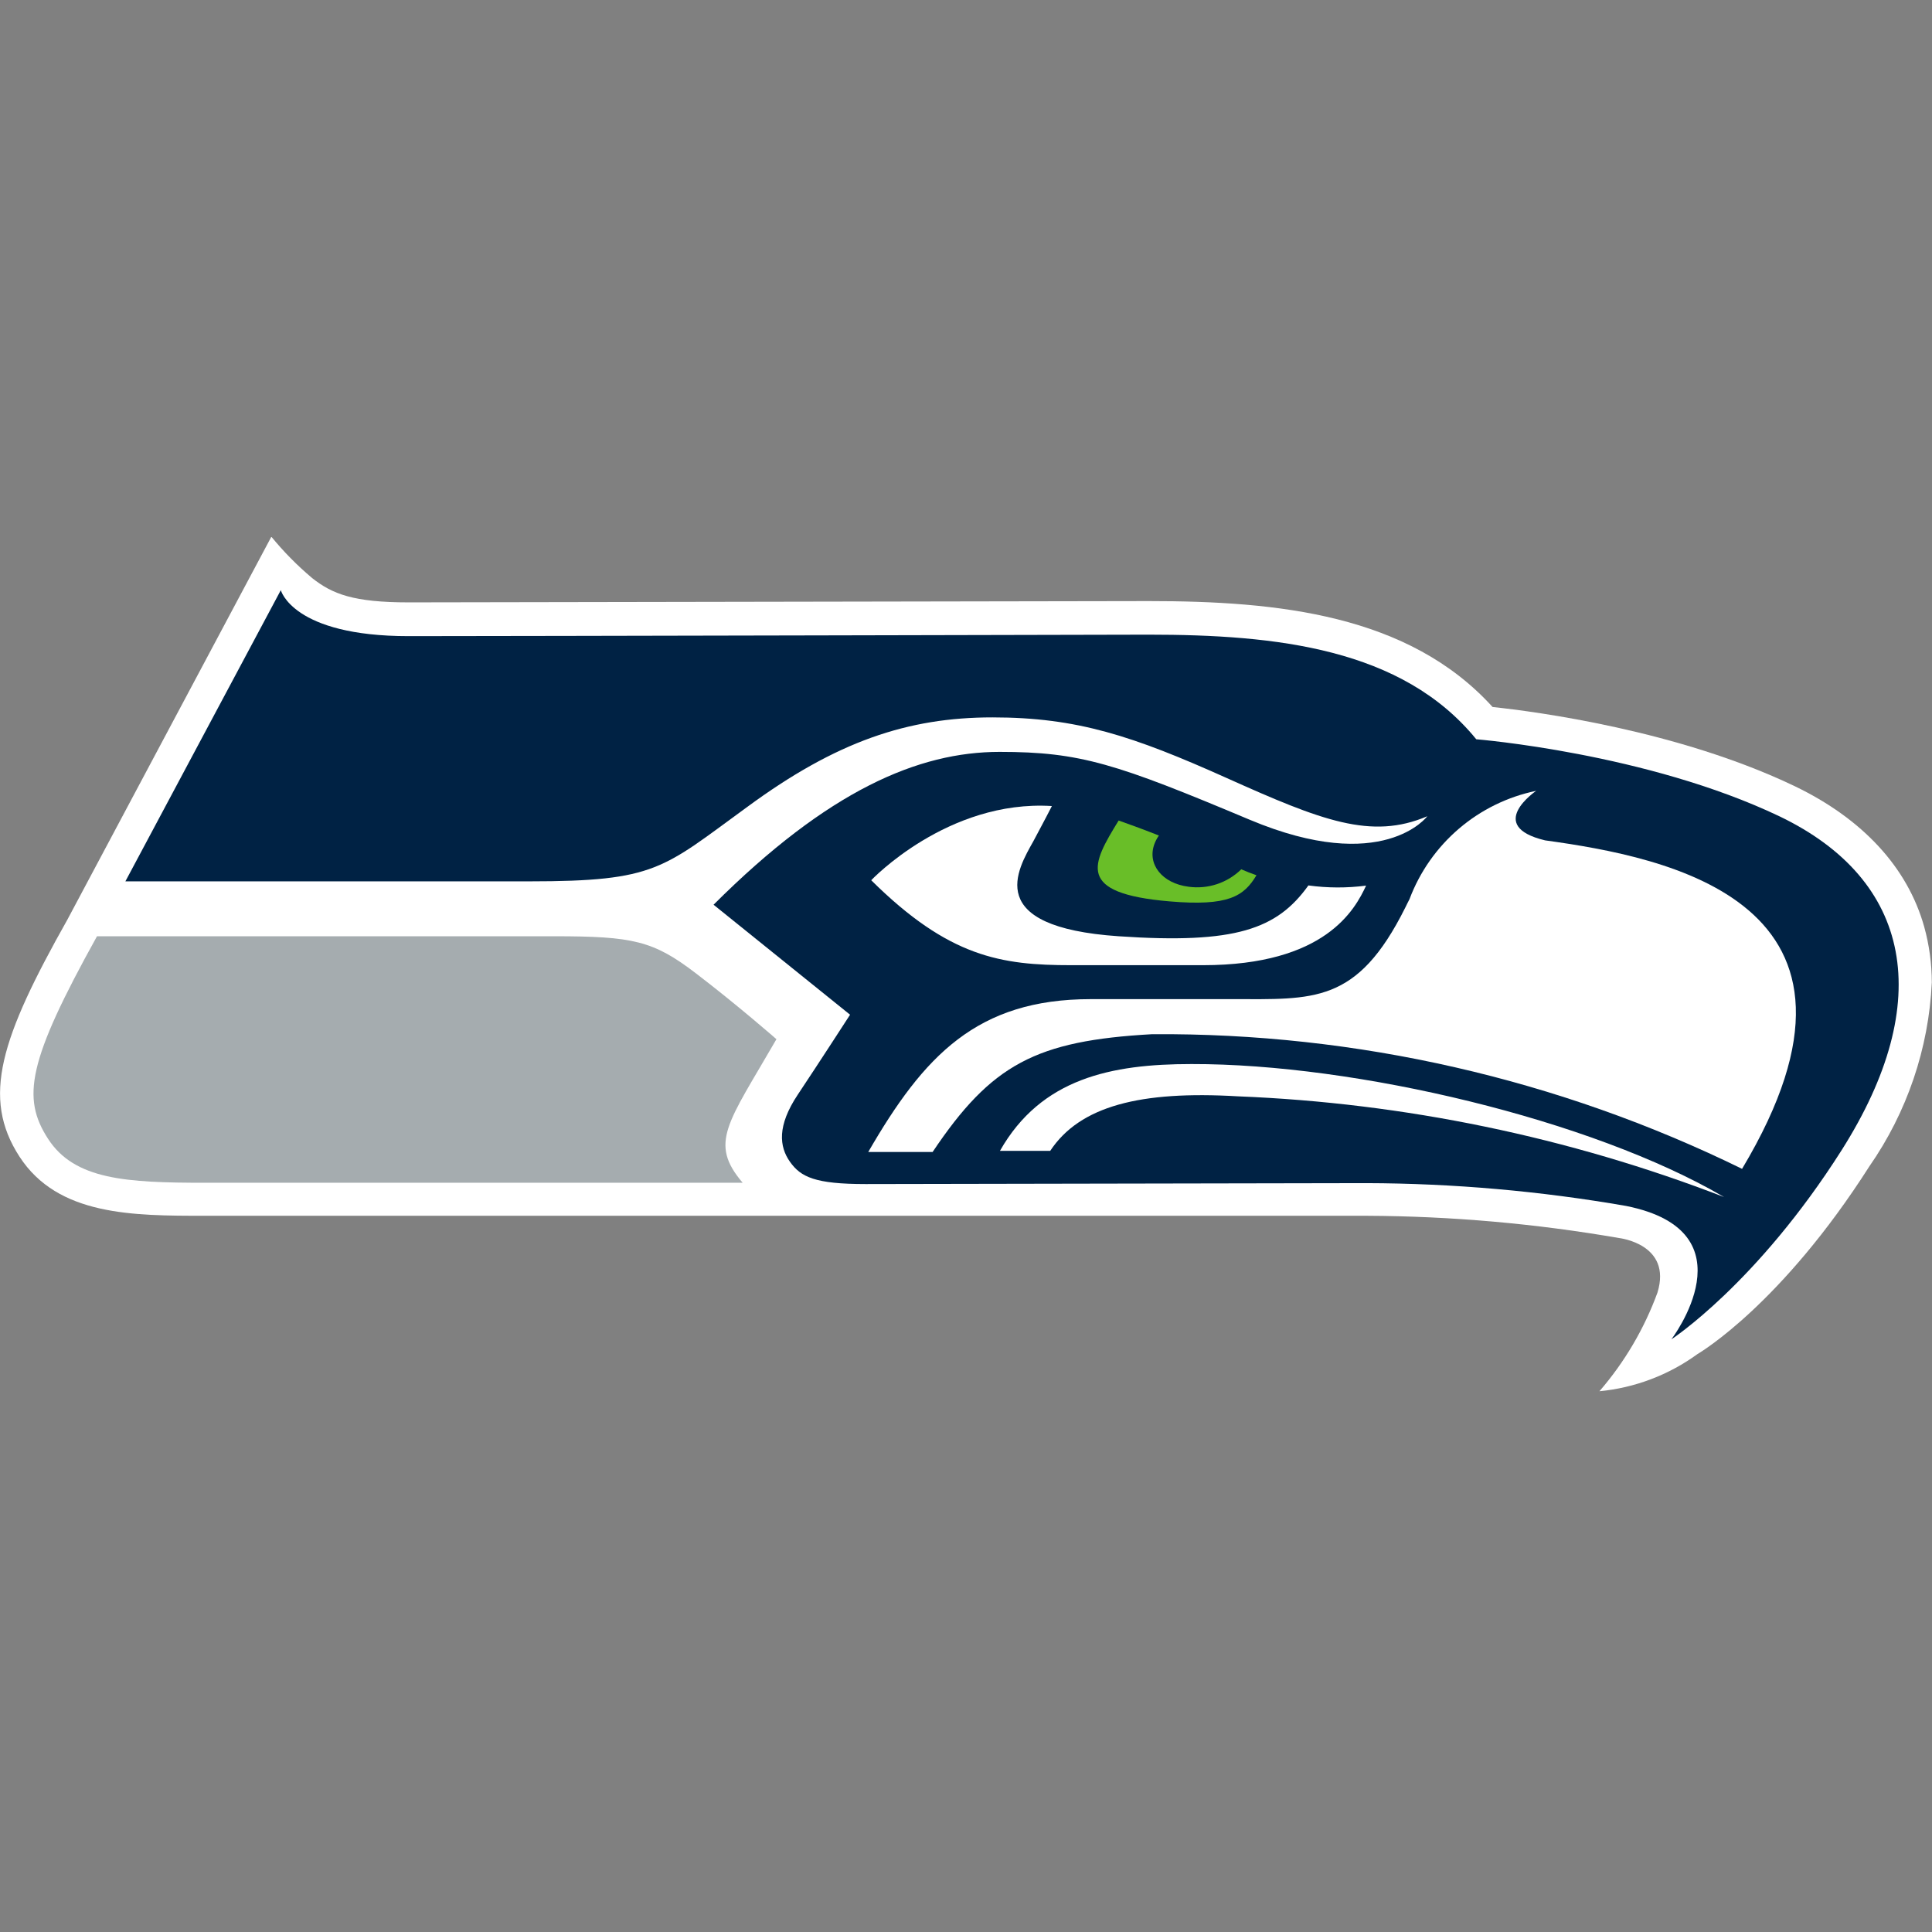
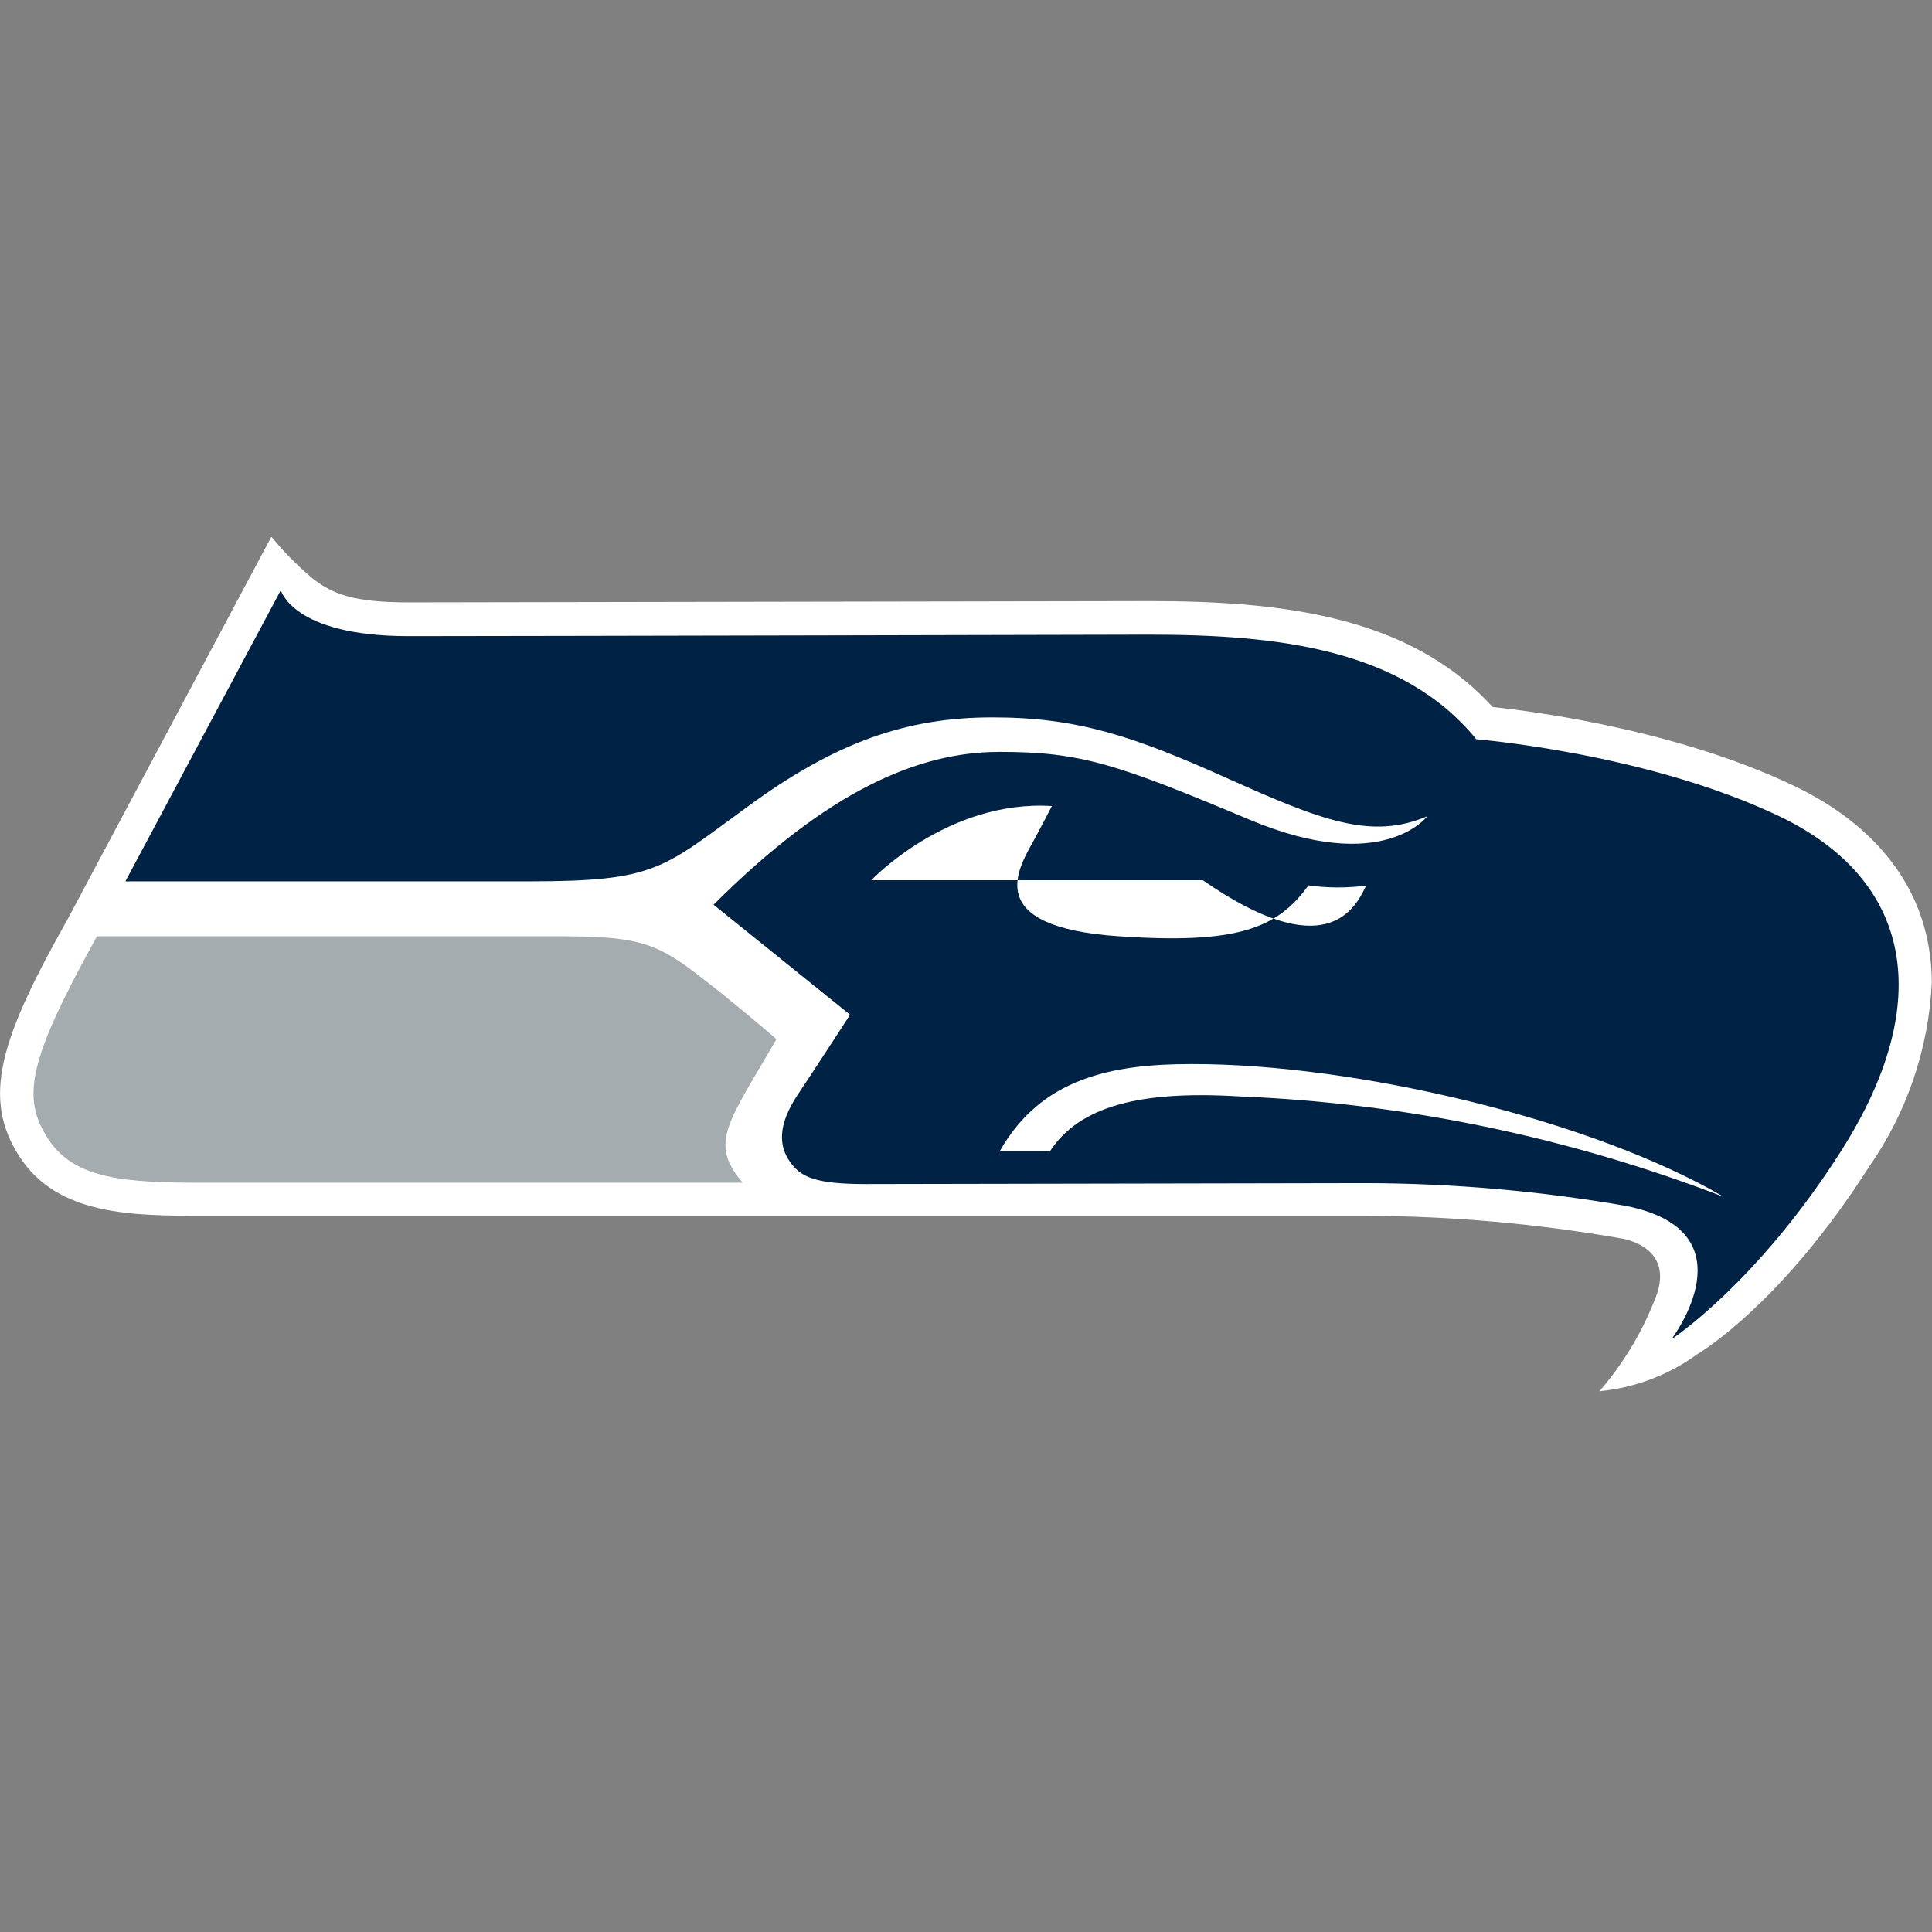
<svg xmlns="http://www.w3.org/2000/svg" width="500" height="500" viewBox="0 0 500 500" fill="none">
  <rect x="0" y="0" width="500" height="500" fill="#808080" stroke="none" />
  <g clip-path="url(#clip0_37_7158)">
    <path d="M419.019 320.404C397.44 316.663 375.586 314.737 353.686 314.643H53.043C34.322 314.643 14.977 314.644 5.04 299.331C-4.896 284.018 0.24 268.561 17.425 238.031L70.228 138.904C73.41 142.791 76.946 146.375 80.789 149.609C86.021 153.737 91.446 155.897 105.799 155.897L297.331 155.561C330.693 155.561 364.535 159.018 386.281 182.971C397.609 184.171 434.284 189.02 464.382 203.42C481.999 211.869 493.663 224.446 497.984 239.855C499.282 244.545 499.944 249.389 499.952 254.256C499.152 271.335 493.544 287.842 483.775 301.875C461.117 337.397 440.236 349.878 439.276 350.454C431.836 355.859 423.084 359.174 413.93 360.054C420.444 352.522 425.535 343.869 428.955 334.517C432.796 321.94 419.019 320.404 419.019 320.404Z" fill="white" />
    <path d="M460.59 211.292C426.219 194.875 382.057 191.323 382.057 191.323C362.855 167.754 330.213 164.249 297.283 164.249C297.283 164.249 131.529 164.633 105.751 164.633C75.701 164.633 72.677 152.729 72.677 152.729L32.45 228.093H136.953C169.835 228.093 171.467 224.781 193.309 208.892C216.446 191.851 234.975 185.659 256.865 185.659C278.754 185.659 293.203 190.459 317.588 201.404C341.974 212.348 354.887 217.437 369.384 211.244C369.384 211.244 357.959 226.653 323.445 212.156C288.931 197.659 279.666 194.587 258.689 194.587C237.711 194.587 214.334 204.524 184.668 234.142L219.998 262.607C219.998 262.607 211.838 275.232 206.461 283.297C201.085 291.361 201.661 296.738 204.445 300.674C207.229 304.61 210.926 306.434 224.03 306.434L353.639 306.194C376.167 306.262 398.648 308.238 420.843 312.099C453.917 318.723 432.556 346.613 432.556 346.613C432.556 346.613 454.685 332.212 476.623 297.65C501.008 259.151 494.816 227.757 460.59 211.292Z" fill="#002244" />
-     <path d="M399.866 217.485C384.217 213.74 397.562 204.668 397.562 204.668C390.175 206.194 383.295 209.565 377.562 214.467C371.83 219.369 367.431 225.642 364.776 232.702C364.392 233.422 364.055 234.142 363.671 234.91C351.191 259.919 340.006 258.575 318.741 258.575H282.306C252.832 258.575 239.104 273.216 224.703 298.13H241.36C256.577 275.425 268.097 269.328 298.195 267.648C351.09 267.291 403.346 279.221 450.845 302.498C492.272 233.278 431.116 221.805 399.866 217.485Z" fill="white" />
    <path d="M271.794 297.842C279.474 286.225 295.123 282.241 320.373 283.729C363.458 285.451 405.966 294.257 446.189 309.795C411.914 289.729 350.807 275.28 308.324 275.376C287.587 275.376 269.441 279.073 258.785 297.842H271.794Z" fill="white" />
-     <path d="M338.614 229.149C330.501 240.478 319.797 244.366 289.507 242.302C254.225 239.902 263.345 225.021 267.425 217.725C268.529 215.613 270.45 212.108 272.226 208.604C245.2 206.924 225.471 227.805 225.471 227.805C245.584 247.727 259.073 249.791 277.266 249.791H311.3C342.982 249.791 350.663 235.39 353.543 229.197C348.587 229.845 343.566 229.828 338.614 229.149Z" fill="white" />
-     <path d="M323.204 225.79L321.236 224.973C319.461 226.718 317.308 228.033 314.945 228.815C312.581 229.597 310.07 229.827 307.604 229.486C300.787 228.622 296.803 223.677 298.771 218.397C299.061 217.631 299.448 216.905 299.923 216.237C296.419 214.845 292.915 213.549 289.506 212.349C282.498 223.725 278.37 231.214 302.707 233.278C317.876 234.574 321.908 231.982 325.173 226.51L323.204 225.79Z" fill="#69BE28" />
+     <path d="M338.614 229.149C330.501 240.478 319.797 244.366 289.507 242.302C254.225 239.902 263.345 225.021 267.425 217.725C268.529 215.613 270.45 212.108 272.226 208.604C245.2 206.924 225.471 227.805 225.471 227.805H311.3C342.982 249.791 350.663 235.39 353.543 229.197C348.587 229.845 343.566 229.828 338.614 229.149Z" fill="white" />
    <path d="M200.941 268.944C188.364 290.738 183.372 295.73 192.204 306.099H53.187C32.642 306.099 19.297 305.331 12.433 294.722C5.568 284.113 7.152 274.657 25.105 242.303H143.433C163.834 242.303 169.067 243.455 180.107 251.903C191.148 260.352 200.941 268.944 200.941 268.944Z" fill="#A5ACAF" />
  </g>
  <defs>
    <clipPath id="clip0_37_7158">
      <rect width="500" height="221.246" fill="white" transform="translate(0 139)" />
    </clipPath>
  </defs>
</svg>